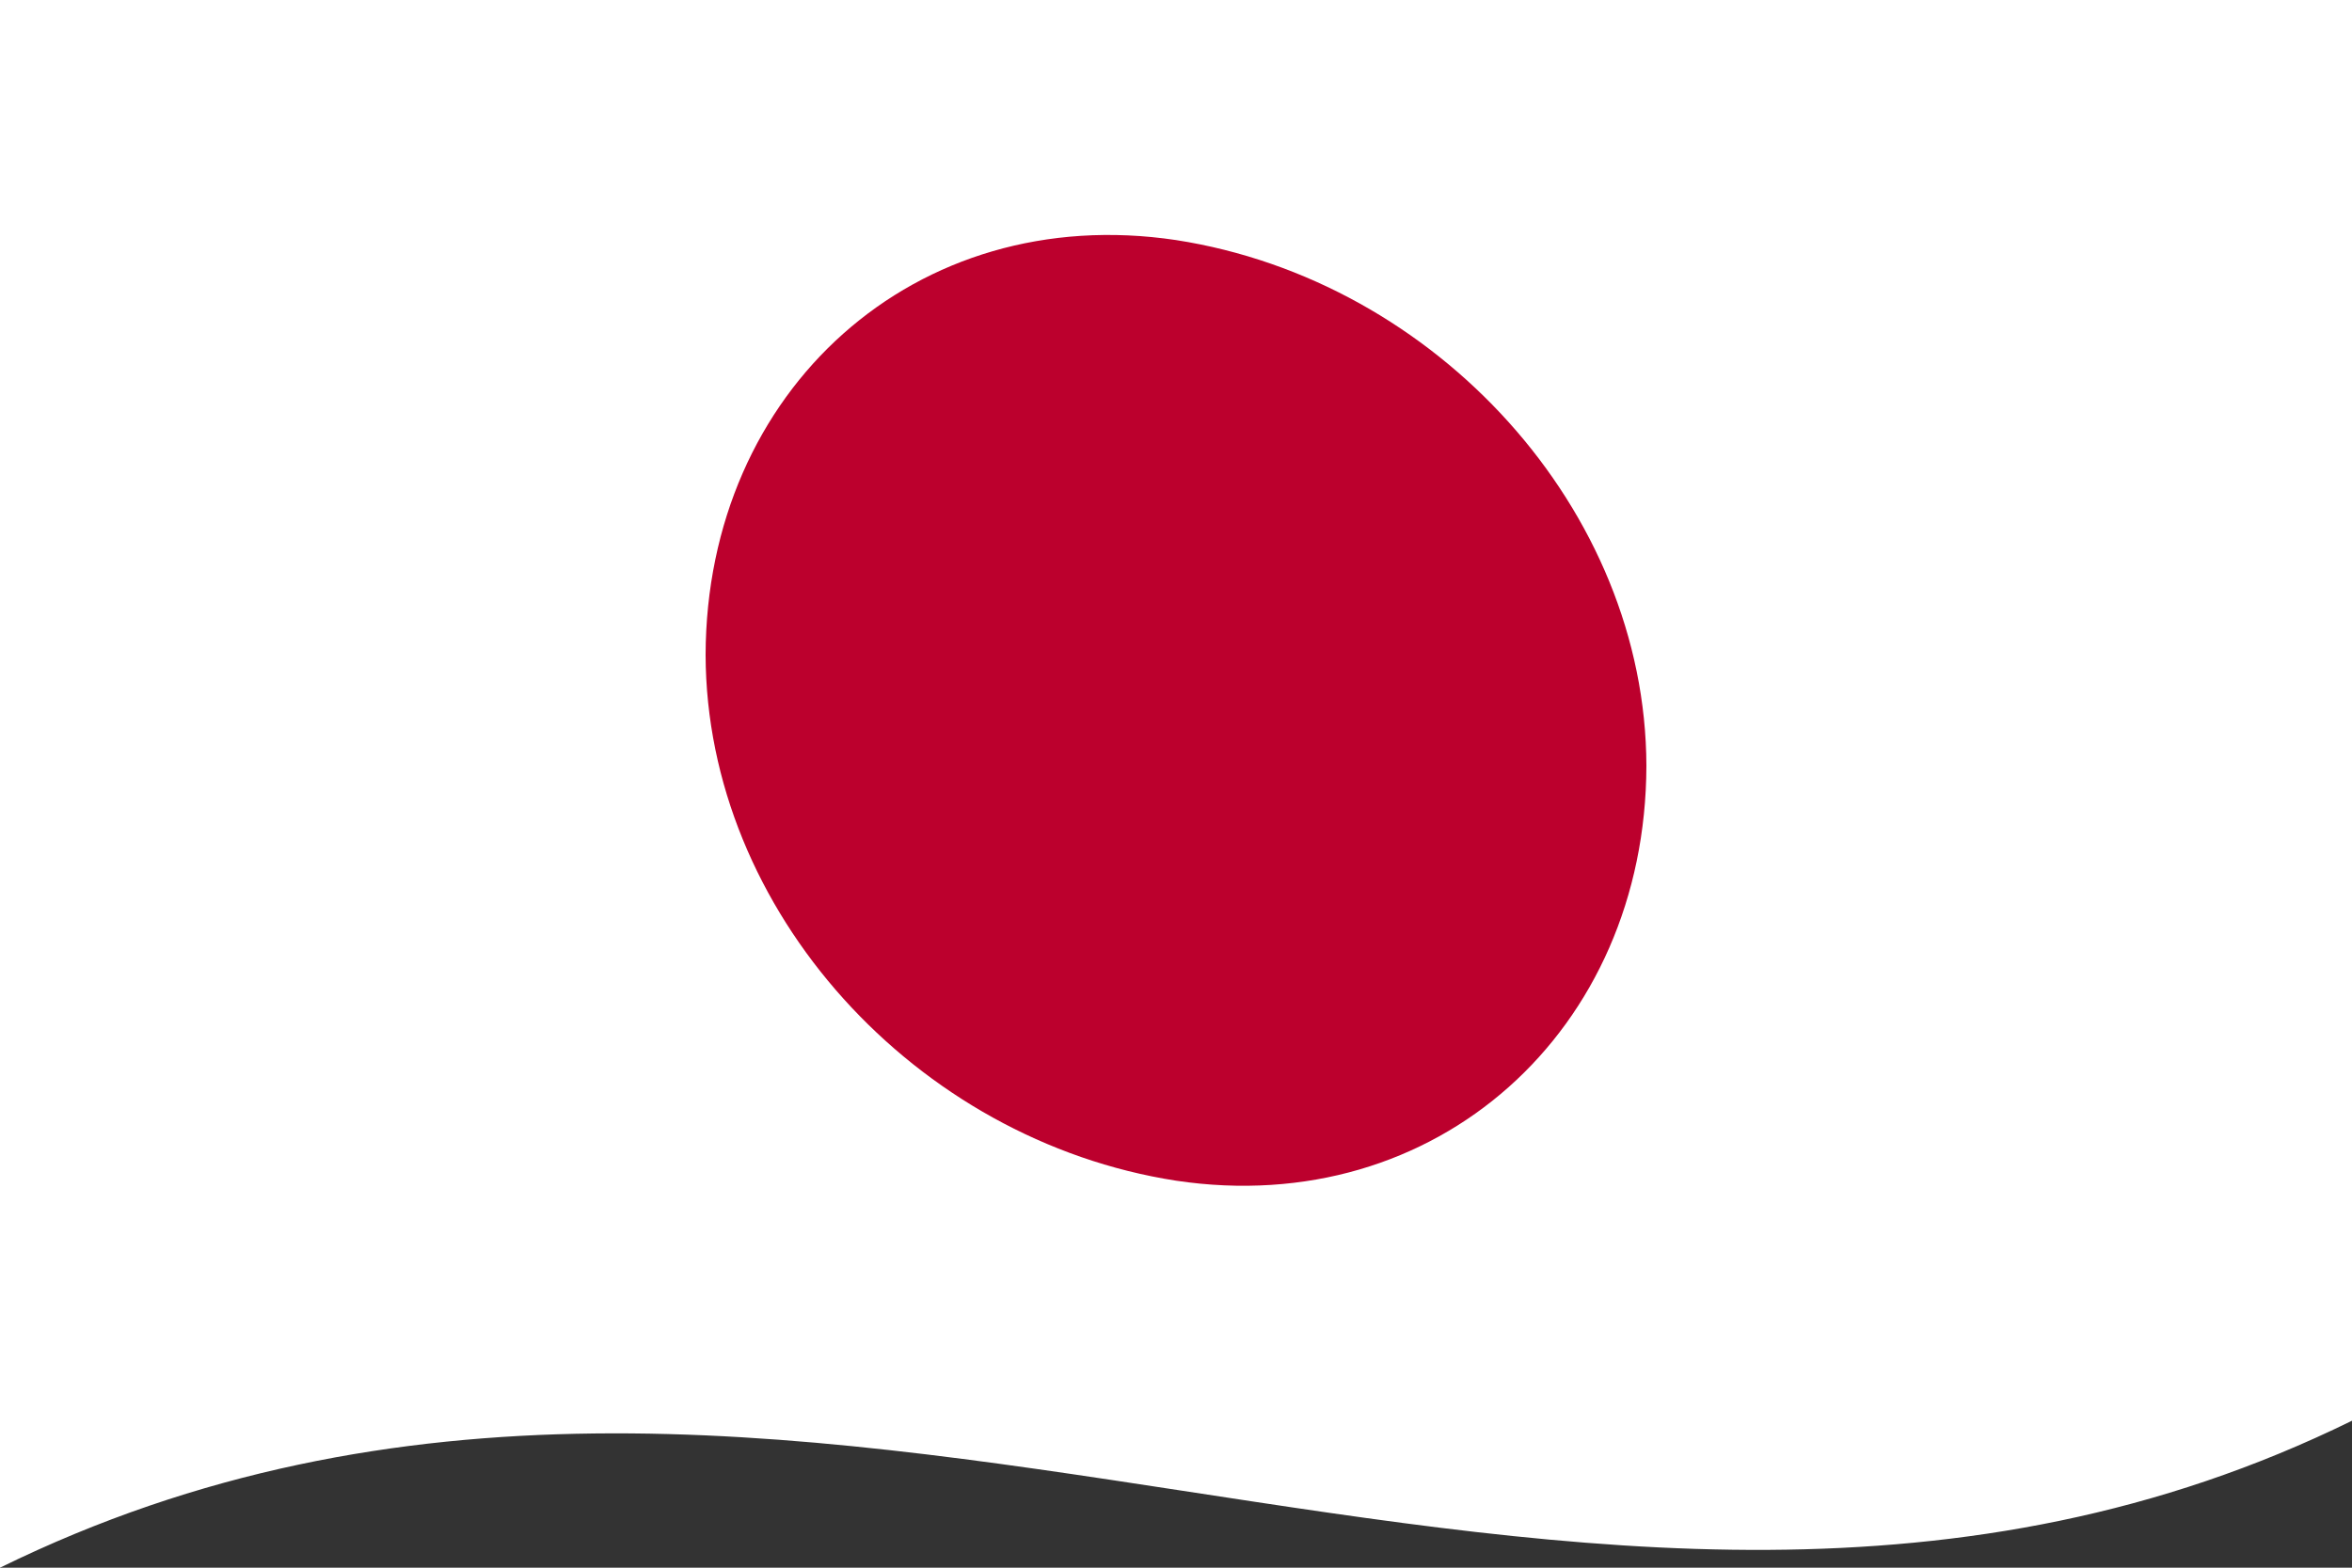
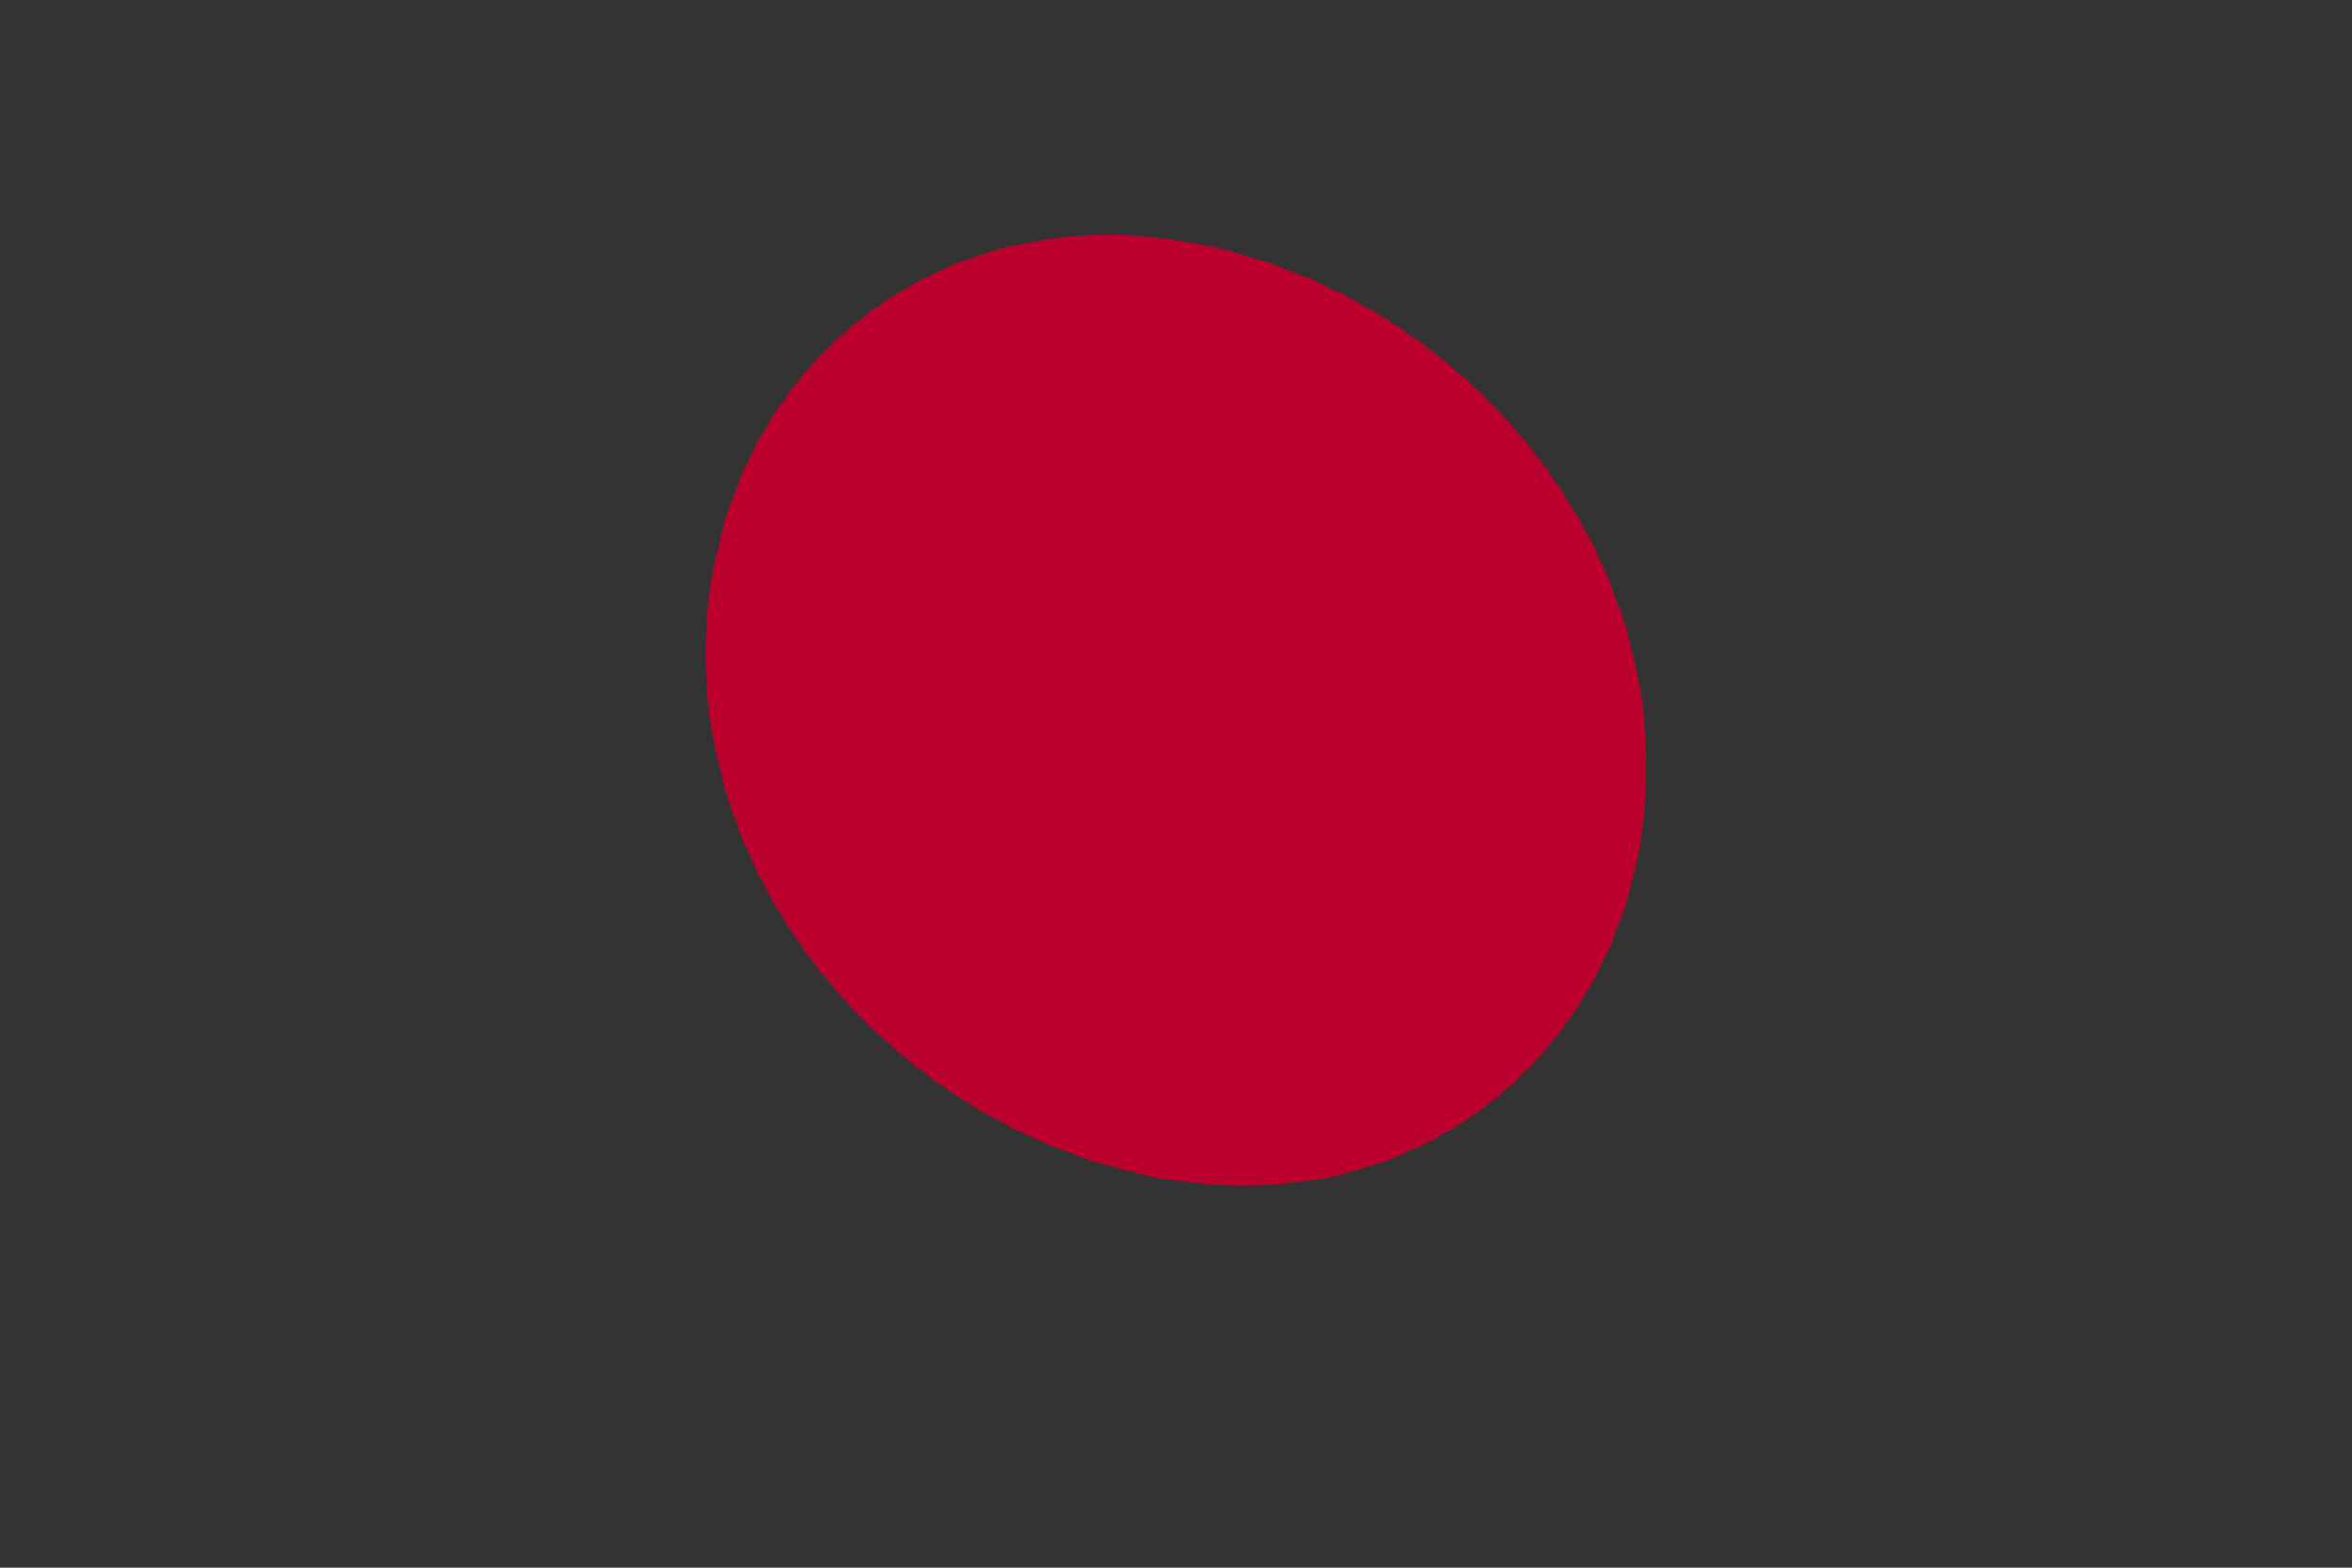
<svg xmlns="http://www.w3.org/2000/svg" width="900" height="600">
  <rect width="100%" height="100%" fill="#333333" stroke="none" />
  <defs />
-   <path fill="#fff" d="M0,0 C297.87,-146.23 595.09,93.42 900,-56.25 C900,141.75 900,339.75 900,543.75 C602.13,689.98 304.91,450.33 0,600 C0,402 0,204 0,0" />
  <path fill="#bc002d" d="M630,293.11 C629.74,394.37 549.71,466.81 450,451.88 C350.33,436.43 270.25,348.58 270,250.64 C270.26,149.38 350.29,76.94 450,91.88 C549.67,107.32 629.75,195.17 630,293.11" />
</svg>